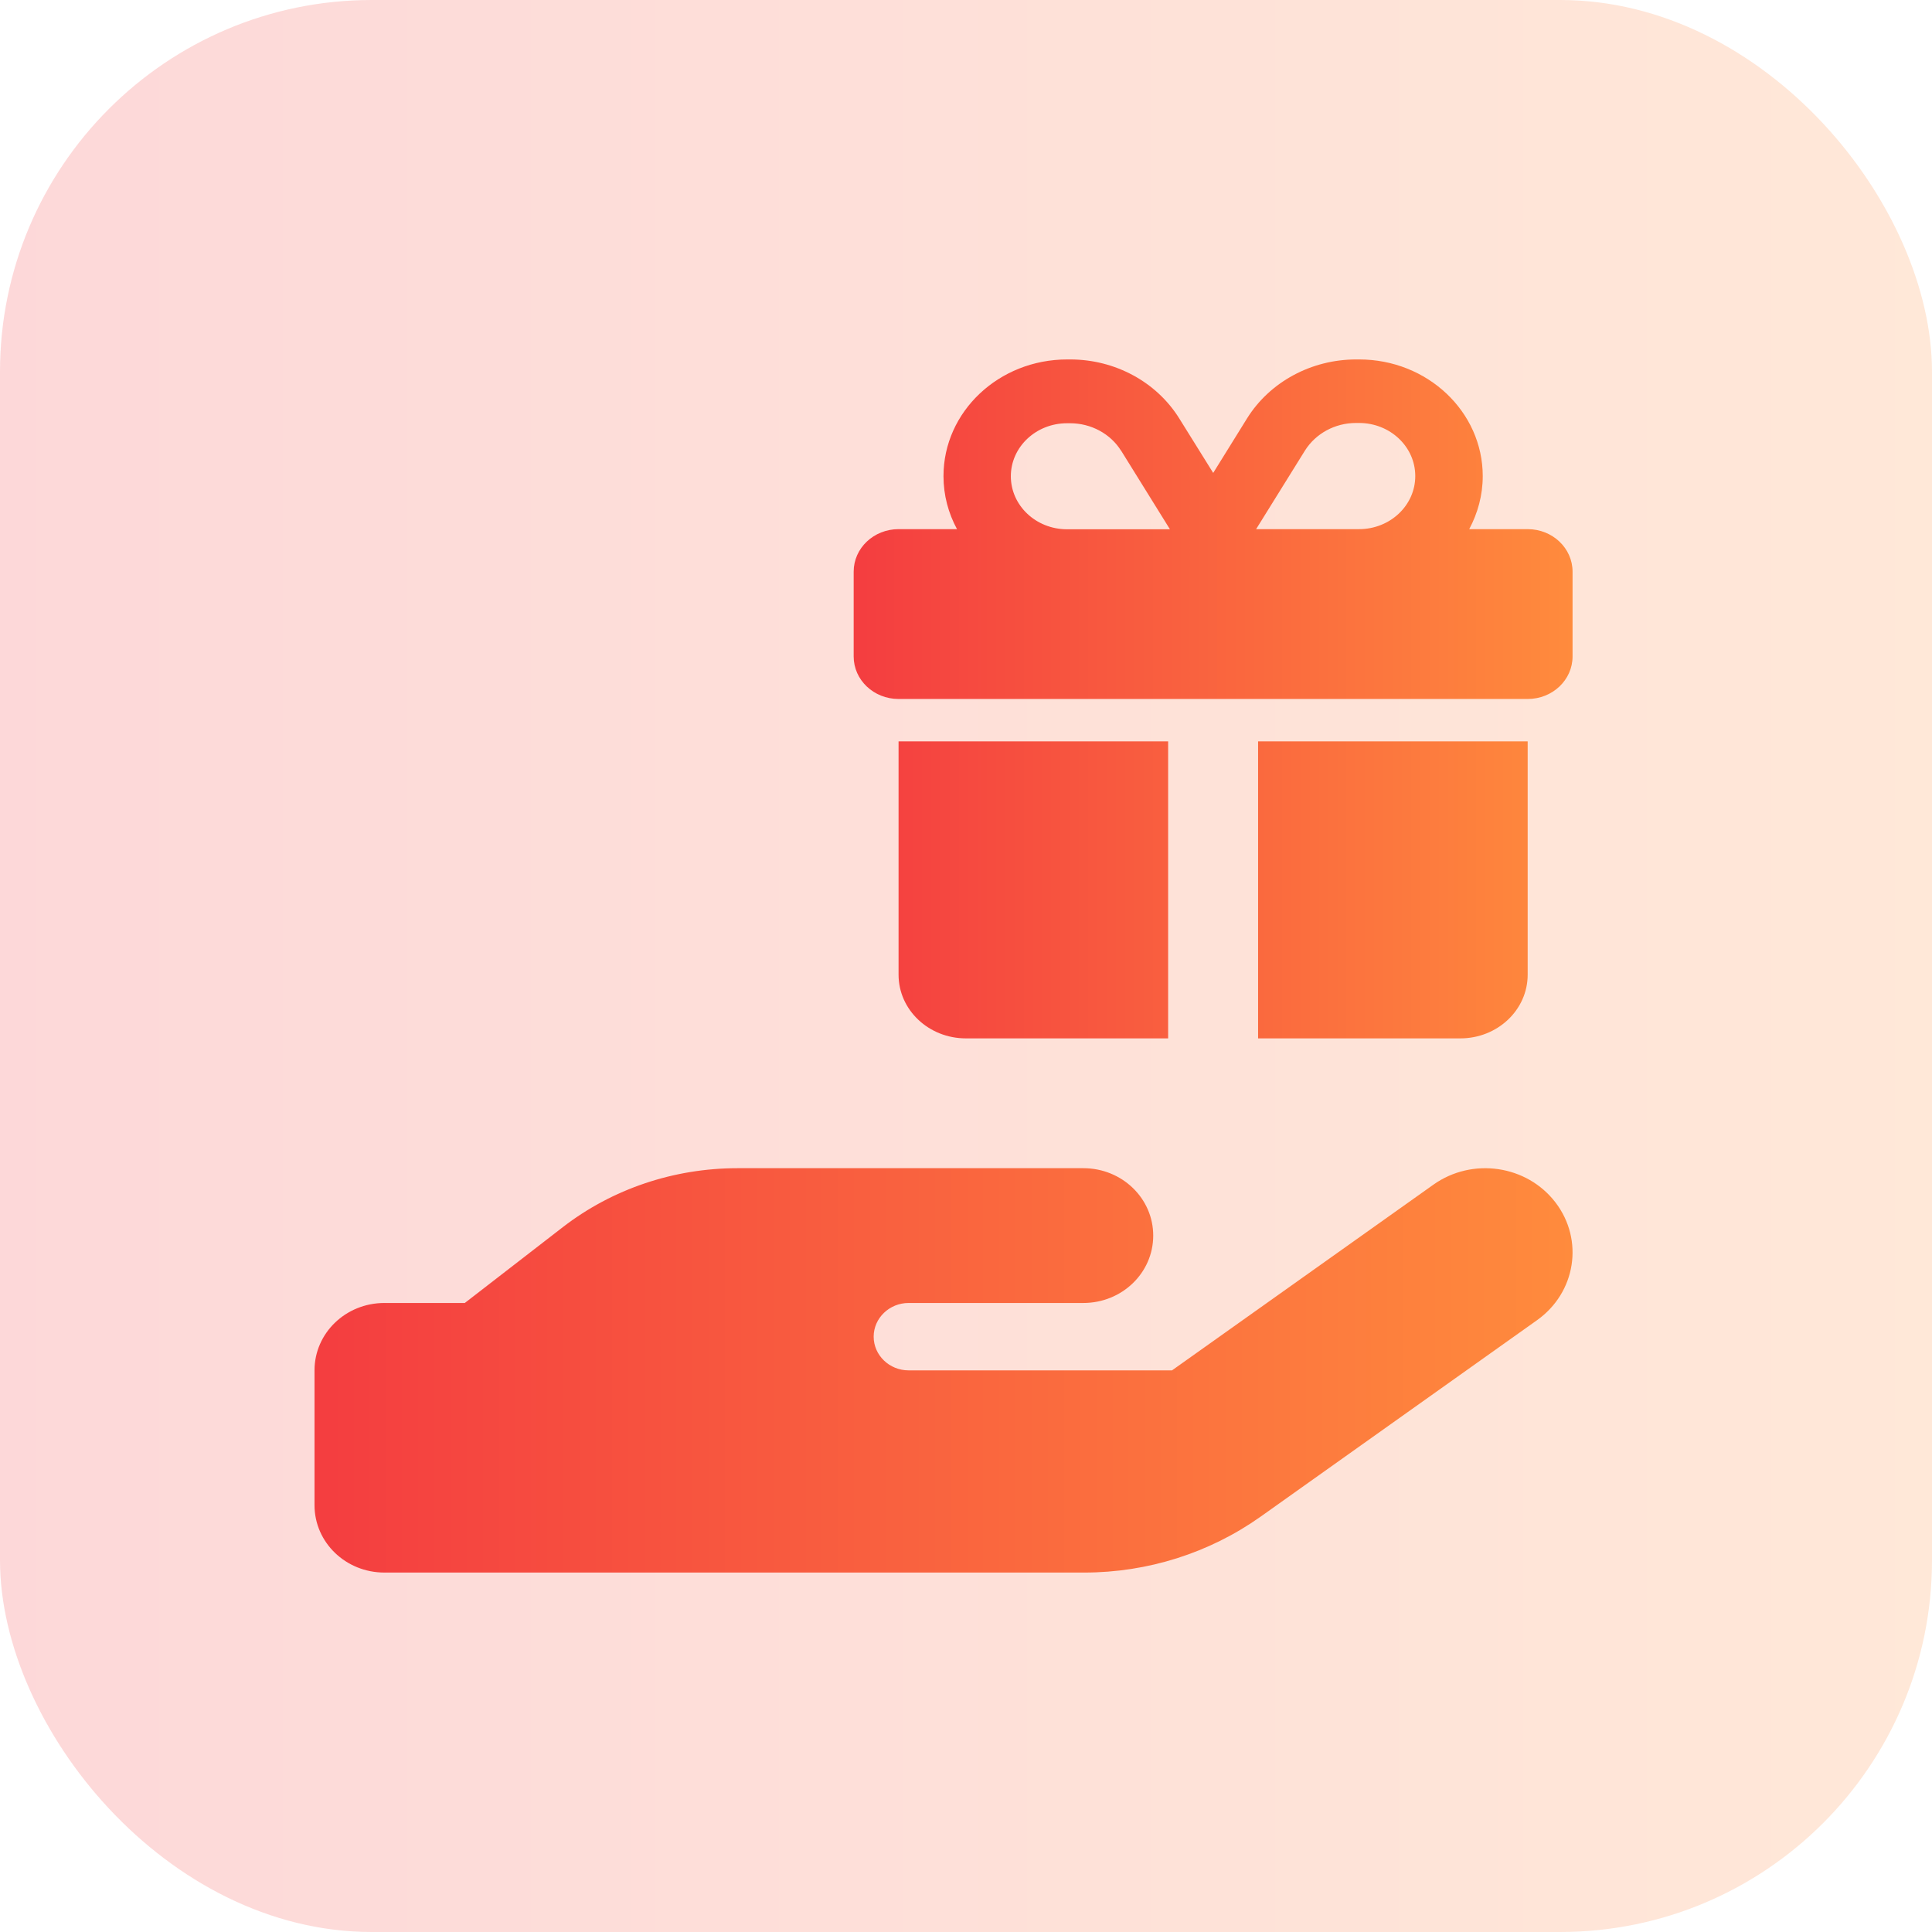
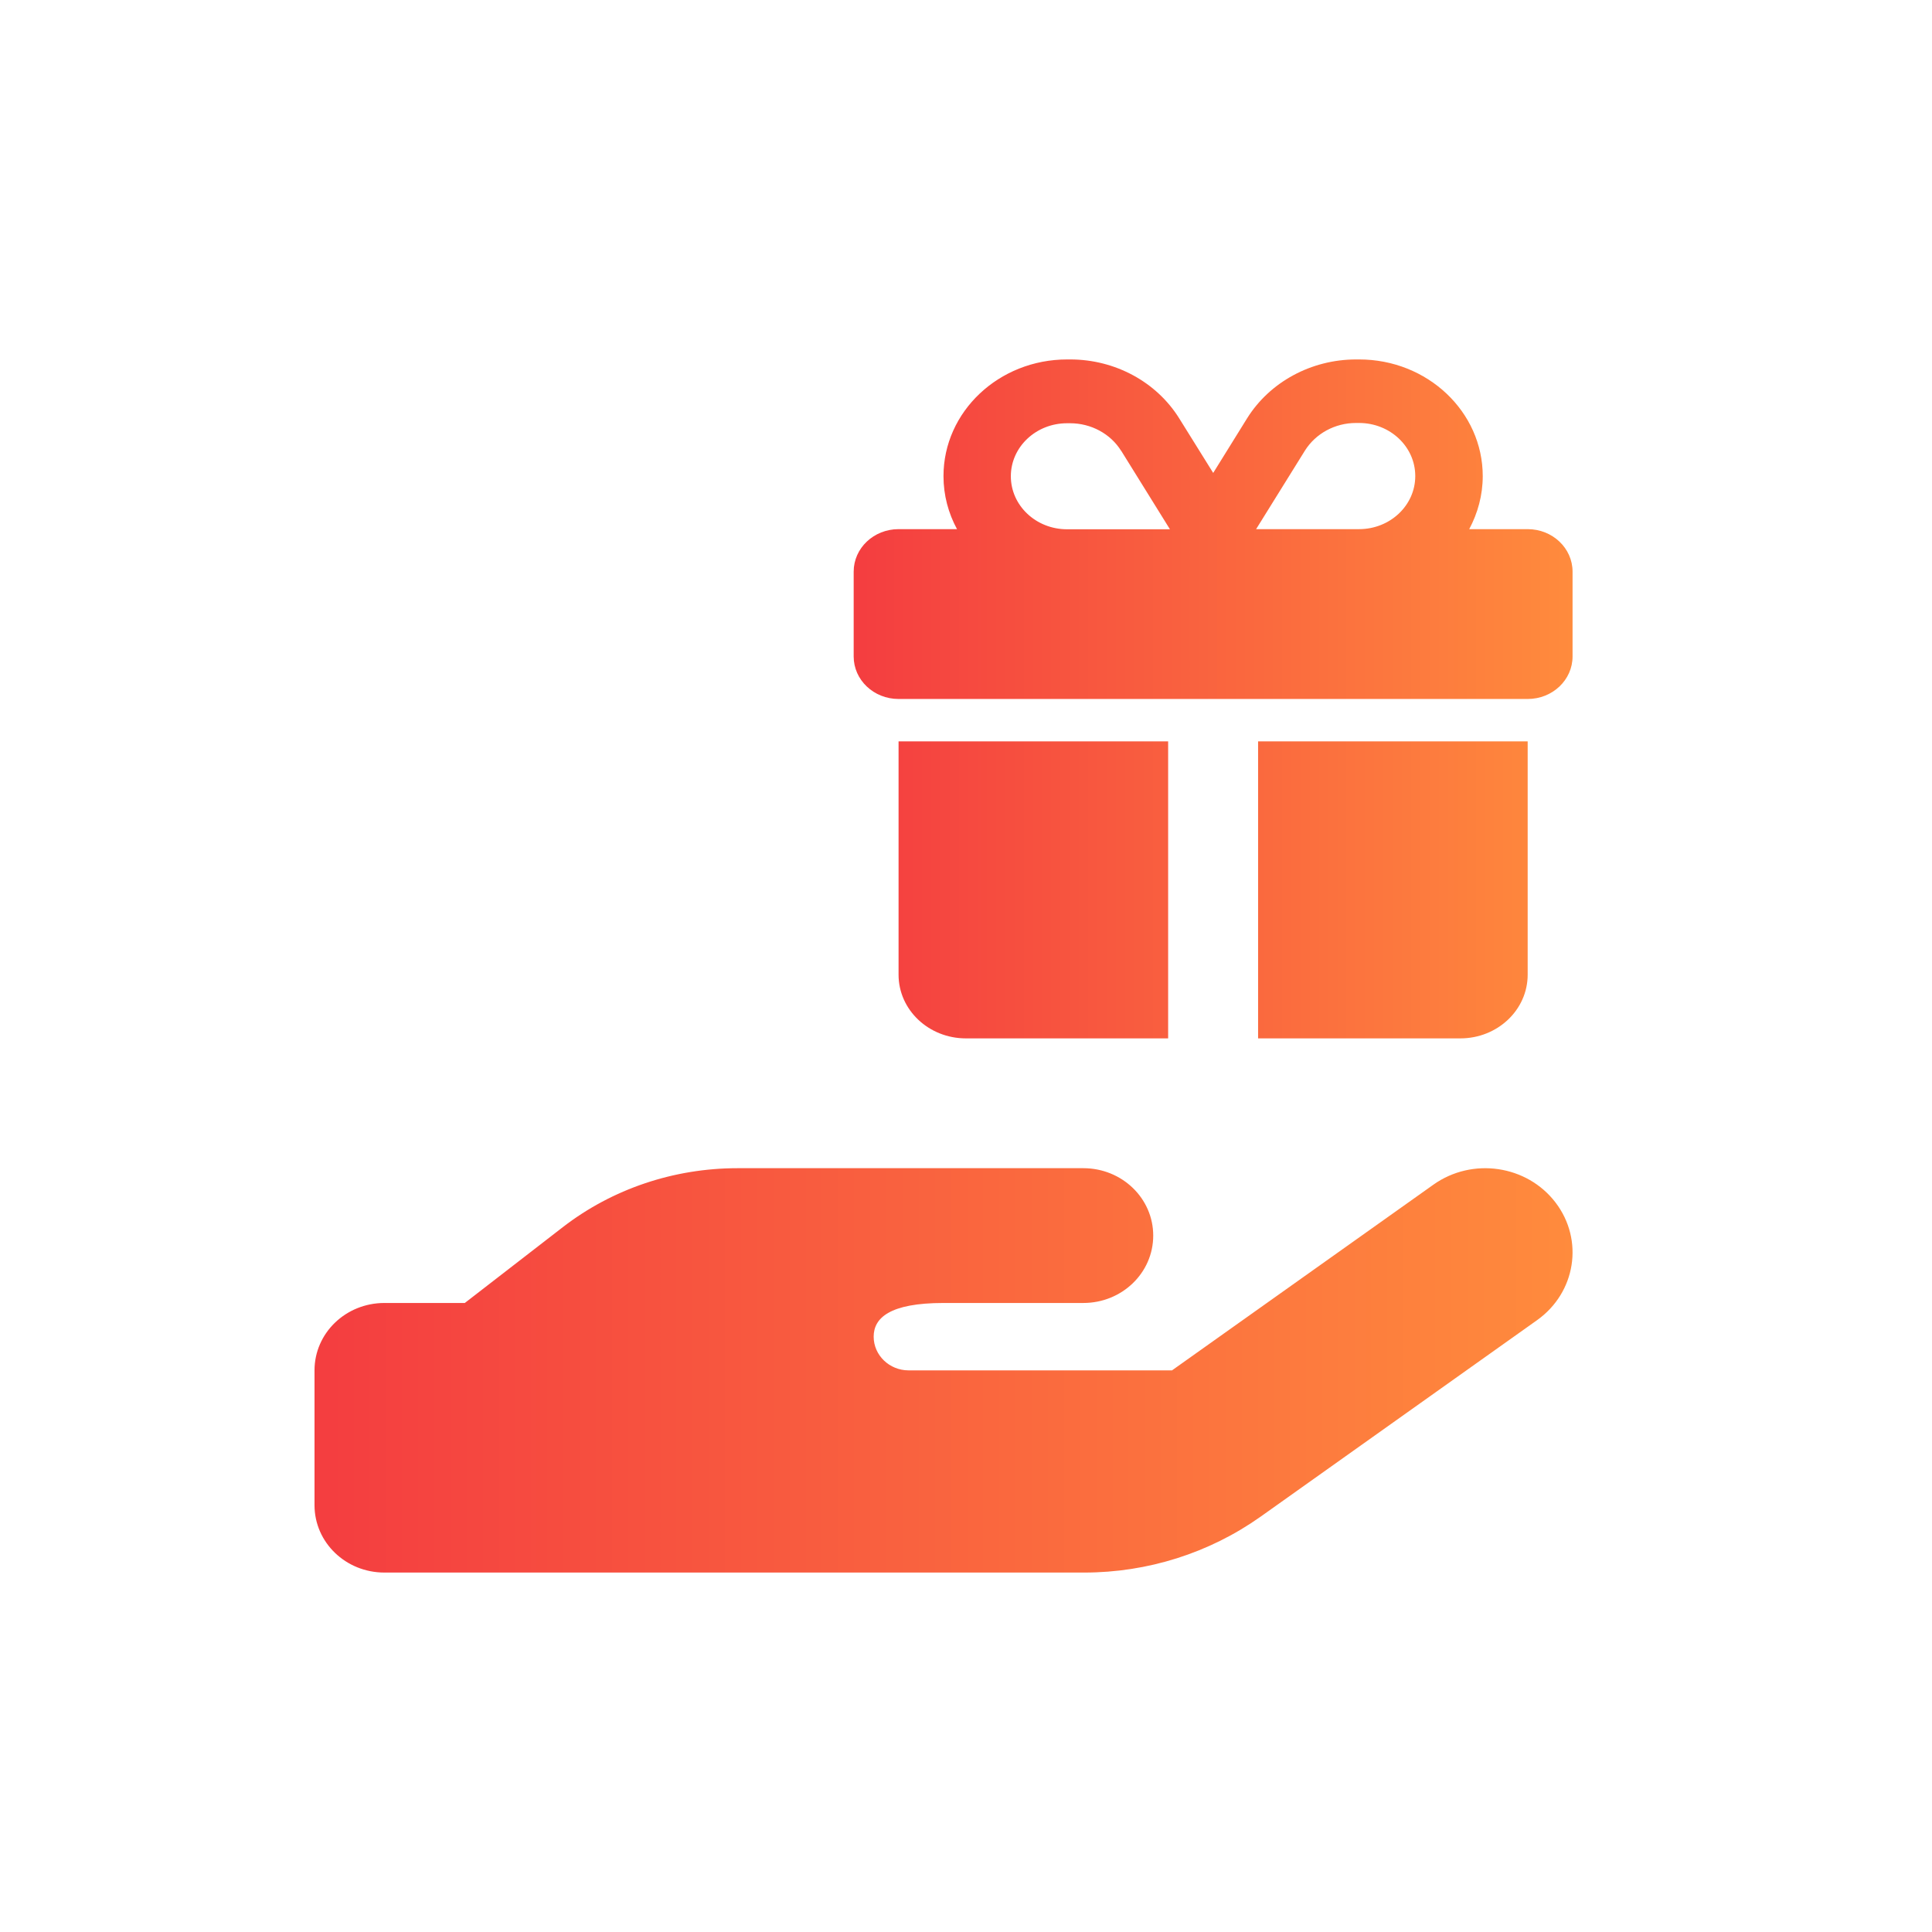
<svg xmlns="http://www.w3.org/2000/svg" width="43" height="43" viewBox="0 0 43 43" fill="none">
-   <rect opacity="0.2" width="43" height="43" rx="8.275" fill="url(#paint0_linear_4680_1043)" />
  <path d="M24.953 10.031L26.039 11.78H23.749C23.057 11.78 22.498 11.251 22.498 10.6C22.498 9.949 23.057 9.42 23.749 9.42H23.817C24.283 9.42 24.717 9.654 24.953 10.034V10.031ZM20.999 10.597C20.999 11.023 21.108 11.423 21.3 11.777H19.999C19.447 11.777 19 12.2 19 12.723V14.611C19 15.134 19.447 15.557 19.999 15.557H34.001C34.553 15.557 35 15.134 35 14.611V12.723C35 12.2 34.553 11.777 34.001 11.777H32.7C32.889 11.423 33.001 11.023 33.001 10.597C33.001 9.163 31.769 8 30.251 8H30.183C29.187 8 28.262 8.5 27.756 9.311L27.002 10.526L26.247 9.314C25.741 8.5 24.817 8 23.82 8H23.752C22.231 8 20.999 9.163 20.999 10.597ZM31.499 10.597C31.499 11.248 30.94 11.777 30.248 11.777H27.957L29.044 10.028C29.283 9.649 29.711 9.414 30.18 9.414H30.248C30.94 9.414 31.499 9.943 31.499 10.594V10.597ZM19.999 16.5V21.694C19.999 22.477 20.67 23.111 21.498 23.111H25.999V16.5H19.999ZM28.001 23.111H32.502C33.33 23.111 34.001 22.477 34.001 21.694V16.5H28.001V23.111Z" fill="url(#paint1_linear_4680_1043)" />
-   <path d="M34.621 26.764C35.258 27.598 35.073 28.77 34.208 29.384L28.054 33.758C26.916 34.564 25.545 35 24.131 35H16.333H8.556C7.695 35 7 34.33 7 33.5V30.5C7 29.67 7.695 29 8.556 29H10.345L12.527 27.312C13.631 26.459 15.002 26 16.416 26H20.222H21H24.111C24.972 26 25.667 26.67 25.667 27.5C25.667 28.33 24.972 29 24.111 29H21H20.222C19.795 29 19.445 29.337 19.445 29.75C19.445 30.163 19.795 30.5 20.222 30.5H26.085L31.904 26.366C32.769 25.752 33.984 25.93 34.621 26.764ZM16.411 29H16.367C16.382 29 16.397 29 16.411 29Z" fill="url(#paint2_linear_4680_1043)" />
+   <path d="M34.621 26.764C35.258 27.598 35.073 28.77 34.208 29.384L28.054 33.758C26.916 34.564 25.545 35 24.131 35H16.333H8.556C7.695 35 7 34.33 7 33.5V30.5C7 29.67 7.695 29 8.556 29H10.345L12.527 27.312C13.631 26.459 15.002 26 16.416 26H20.222H21H24.111C24.972 26 25.667 26.67 25.667 27.5C25.667 28.33 24.972 29 24.111 29H21C19.795 29 19.445 29.337 19.445 29.75C19.445 30.163 19.795 30.5 20.222 30.5H26.085L31.904 26.366C32.769 25.752 33.984 25.93 34.621 26.764ZM16.411 29H16.367C16.382 29 16.397 29 16.411 29Z" fill="url(#paint2_linear_4680_1043)" />
  <defs>
    <linearGradient id="paint0_linear_4680_1043" x1="43" y1="19.78" x2="0.512" y2="19.78" gradientUnits="userSpaceOnUse">
      <stop stop-color="#FF8B3D" />
      <stop offset="1" stop-color="#F43E40" />
    </linearGradient>
    <linearGradient id="paint1_linear_4680_1043" x1="35" y1="14.951" x2="19.191" y2="14.951" gradientUnits="userSpaceOnUse">
      <stop stop-color="#FF8B3D" />
      <stop offset="1" stop-color="#F43E40" />
    </linearGradient>
    <linearGradient id="paint2_linear_4680_1043" x1="35" y1="30.14" x2="7.333" y2="30.14" gradientUnits="userSpaceOnUse">
      <stop stop-color="#FF8B3D" />
      <stop offset="1" stop-color="#F43E40" />
    </linearGradient>
  </defs>
</svg>